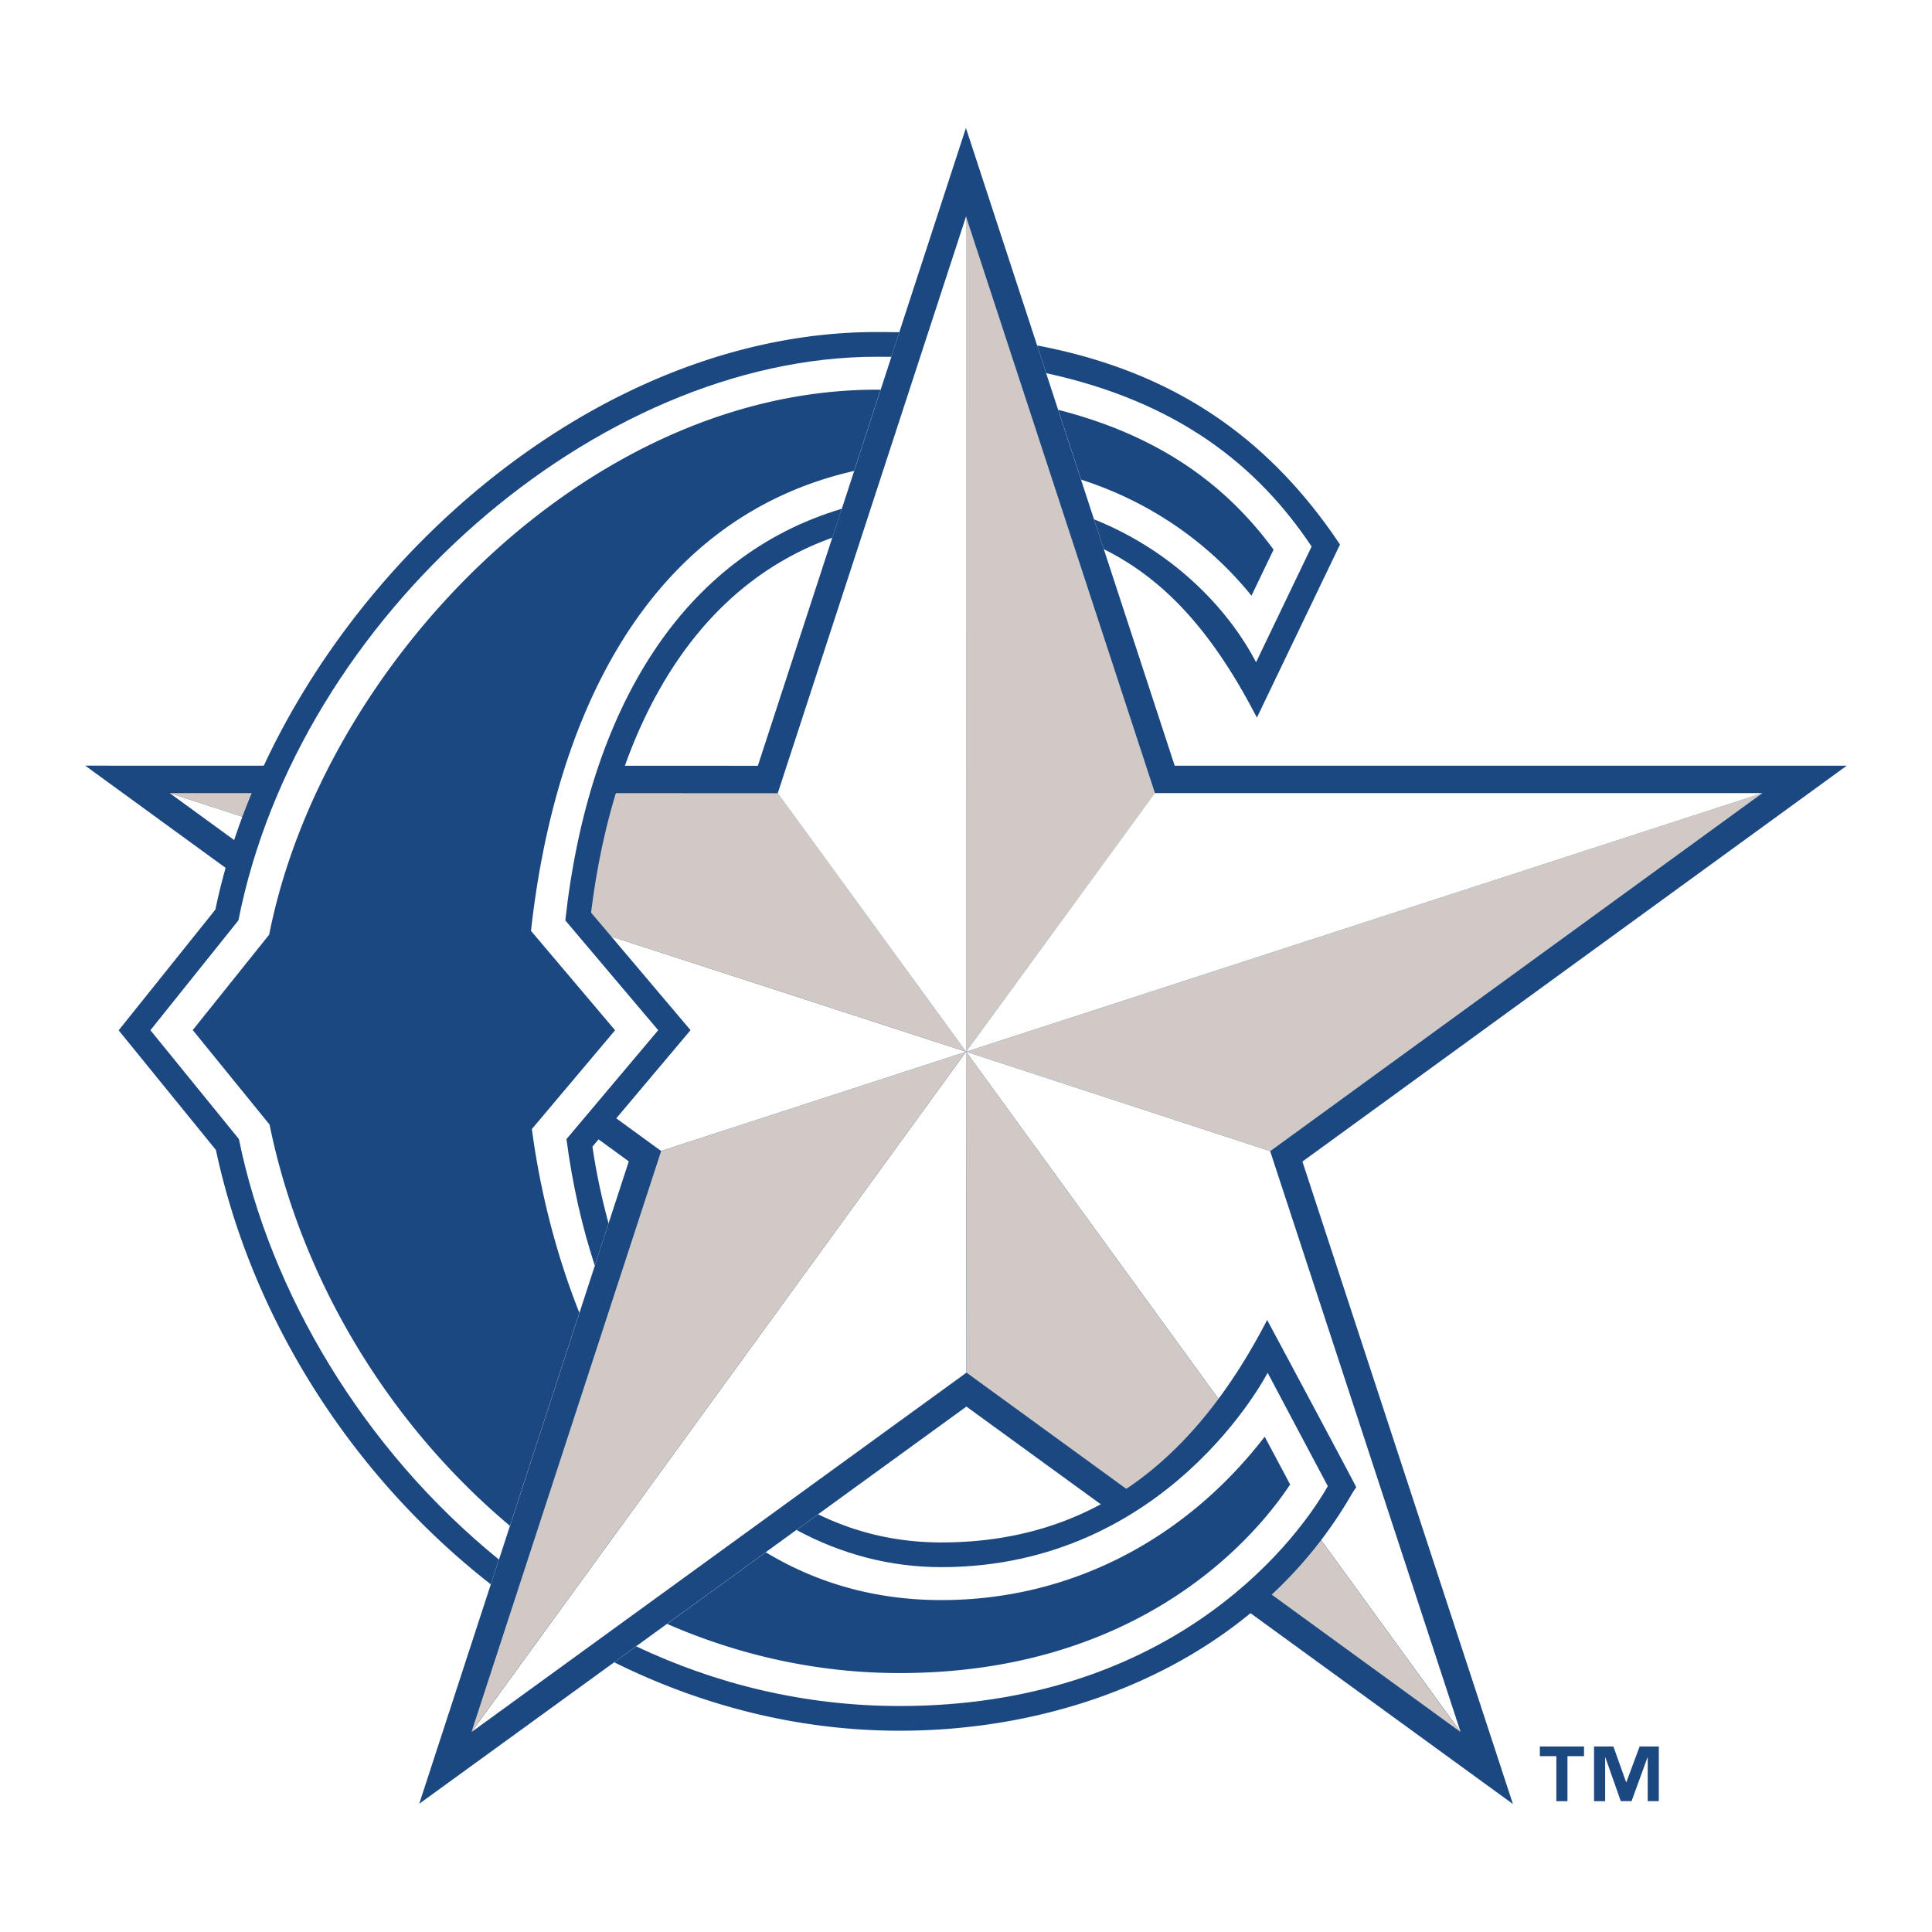
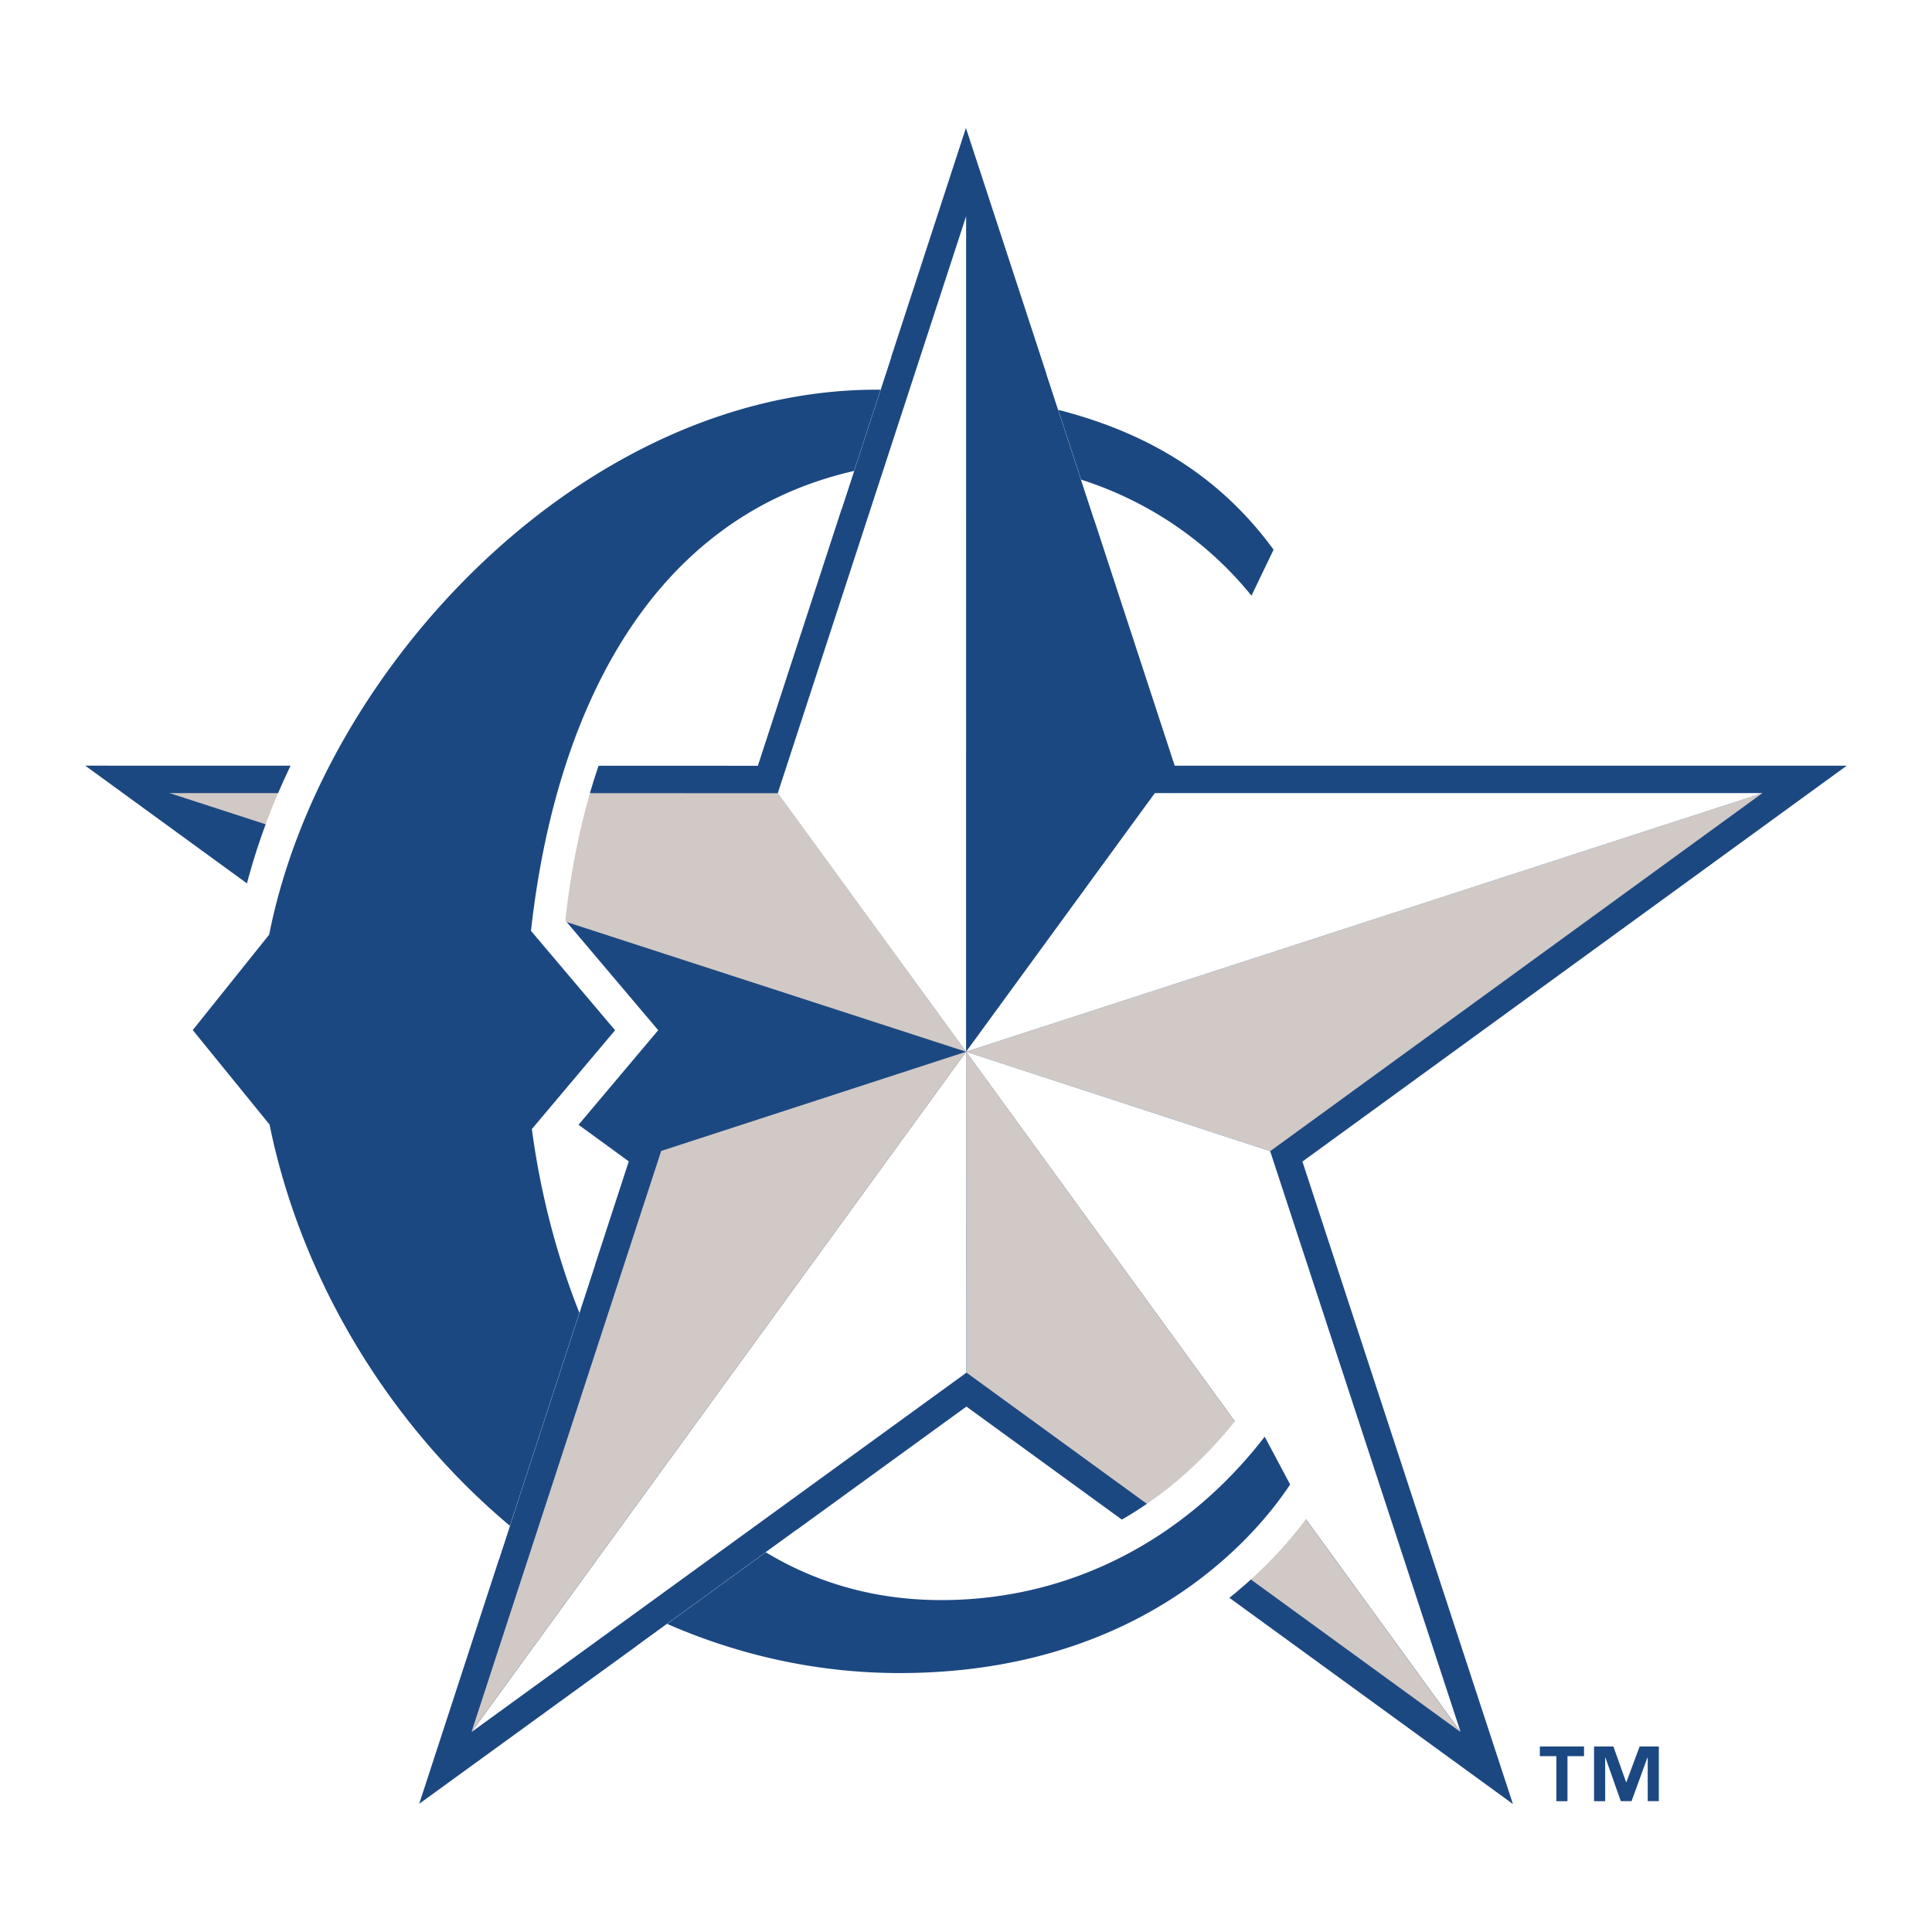
<svg xmlns="http://www.w3.org/2000/svg" width="2500" height="2500" viewBox="0 0 192.756 192.756">
  <g fill-rule="evenodd" clip-rule="evenodd">
-     <path fill="#fff" d="M0 0h192.756v192.756H0V0z" />
    <path fill="#1c4882" d="M184.252 76.391l-54.309 39.498 21.002 64.099-54.526-39.654-54.594 39.631 20.909-64.094L8.504 76.39l67.108.011 20.759-63.633 20.828 63.623h67.053z" />
    <path fill="#d1c9c5" d="M96.384 104.932l30.35 9.916 49.104-35.721-79.454 25.805z" />
    <path fill="#fff" d="M145.723 172.797l-19-57.949-30.339-9.916 49.339 67.865z" />
    <path fill="#d1c9c5" d="M96.384 104.932l.049 32.019 49.276 35.846-49.325-67.865z" />
    <path fill="#fff" d="M47.054 172.797l49.366-35.846-.036-32.019-49.33 67.865z" />
    <path fill="#d1c9c5" d="M96.384 104.932l-30.418 9.898-18.924 57.967 49.342-67.865z" />
-     <path fill="#fff" d="M16.927 79.127l49.026 35.703 30.431-9.898-79.457-25.805z" />
+     <path fill="#fff" d="M16.927 79.127z" />
    <path fill="#d1c9c5" d="M96.384 104.932L77.61 79.137l-60.696-.01 79.47 25.805z" />
    <path fill="#fff" d="M96.389 21.577l-18.792 57.56 18.787 25.795.005-83.355z" />
-     <path fill="#d1c9c5" d="M96.384 104.932l18.846-25.805-18.855-57.55.009 83.355z" />
    <path fill="#fff" d="M175.85 79.127h-60.633l-18.833 25.805 79.466-25.805z" />
-     <path d="M103.475 34.465c12.189 2.325 22.334 8.041 30.215 19.863l-8.29 17.269c-4.084-7.899-8.75-13.578-15.271-16.803l-6.654-20.329zM81.623 151.08c3.649 1.785 7.744 2.809 12.294 2.809 15.902 0 25.761-9.17 32.507-22.195 0 0 8.889 16.605 8.889 16.688l-.371.547c-9.145 16.002-27.141 23.746-45.181 23.746-10.063 0-19.725-2.484-28.48-6.828l20.342-14.767zM58.972 91.052l9.923 11.729-9.788 11.619a64.392 64.392 0 0 0 1.61 7.654l-11.75 36.016c-13.713-10.713-23.791-26.312-27.424-43.336l-9.705-11.938 9.652-12.048c6.056-29.16 35.127-57.621 65.96-57.621.764 0 1.522.007 2.275.021l-6.684 20.498c-15.009 5.368-22.044 20.968-24.069 37.406z" fill="#1c4882" />
    <path d="M104.381 37.231c13.131 2.856 21.092 9.217 26.479 17.296l-5.541 11.545c-2.373-4.587-7.562-10.8-16.164-14.258l-4.774-14.583zM79.467 152.645c4.473 2.42 9.357 3.709 14.45 3.709 22.628 0 32.556-19.395 32.556-19.395s5.822 11.002 6.004 11.314c-3.695 6.465-16.395 21.936-42.716 21.936-9.513 0-18.354-2.197-26.289-5.953l15.995-11.611zm-13.798-49.86l-9.154 10.865c.593 4.498 1.551 8.719 2.827 12.621l-9.565 29.322c-13.56-10.994-22.845-26.723-25.941-41.949l-8.828-10.859 8.781-10.962c6-30.391 35.795-56.229 63.663-56.229l1.475.01-4.941 15.155c-15.739 4.685-25.227 19.75-27.585 41.069l9.268 10.957z" fill="#fff" />
    <path d="M105.578 40.89c10.404 2.656 16.928 7.734 21.488 13.947l-2.207 4.596c-3.605-4.475-9.186-9.073-17.002-11.581l-2.279-6.962zM50.873 152.229C38.719 142.034 30.02 127.565 26.894 112.2l-7.664-9.43 7.626-9.52c5.26-26.638 31.418-54.37 60.594-54.37h.406l-2.643 8.106C64.216 51.77 55.281 72.05 52.977 92.872l8.39 9.917-8.301 9.854c.781 5.924 2.329 12.277 4.739 18.338l-6.932 21.248zm75.305-8.889a1331.65 1331.65 0 0 1 2.539 4.768c-4.258 6.428-16.037 18.814-38.957 18.814-8.206 0-16.025-1.771-23.203-4.906l9.844-7.146c4.962 2.996 10.776 4.771 17.515 4.771 13.086 0 24.492-6.219 32.262-16.301zM158.037 175.215h-1.65v4.488h-1.109v-4.488h-1.648v-.971h4.408v.971h-.001zm7.463 4.484h-1.107v-4.346h-.027l-1.584 4.346h-1.076l-1.533-4.346h-.025v4.35h-1.109v-5.459h1.928l1.271 3.564h.025l1.324-3.564h1.914v5.455h-.001z" fill="#1c4882" />
  </g>
</svg>